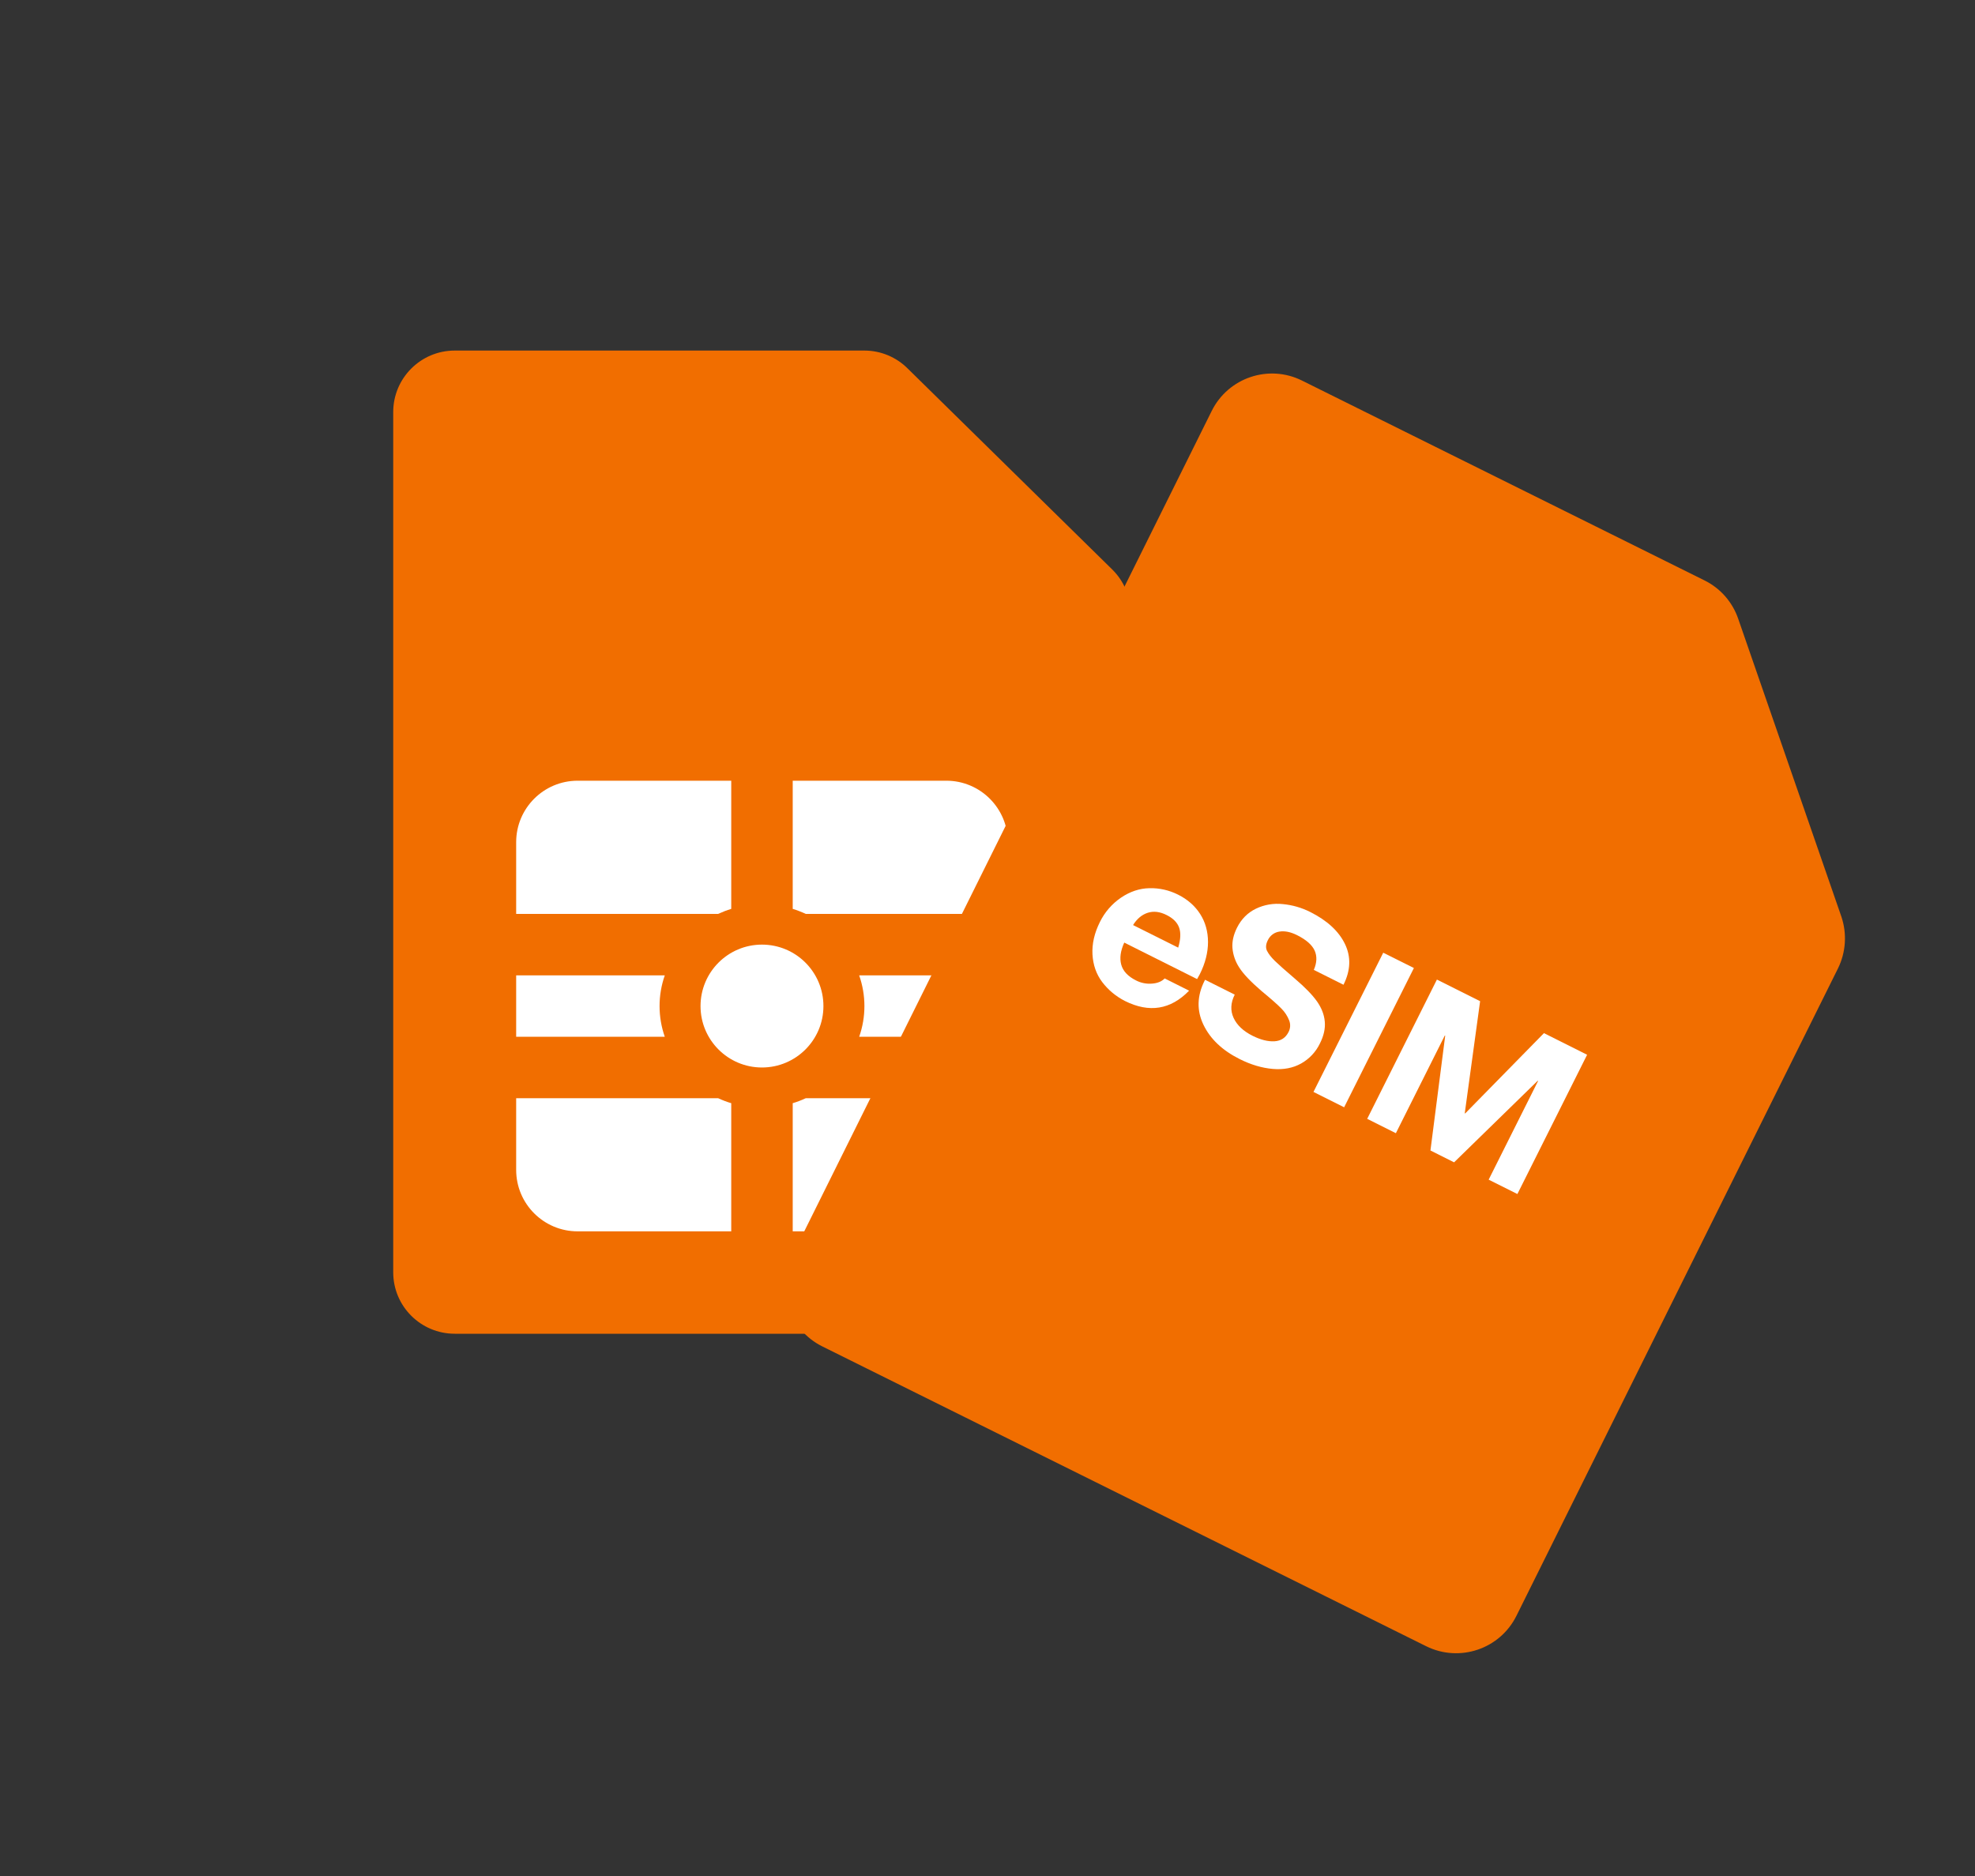
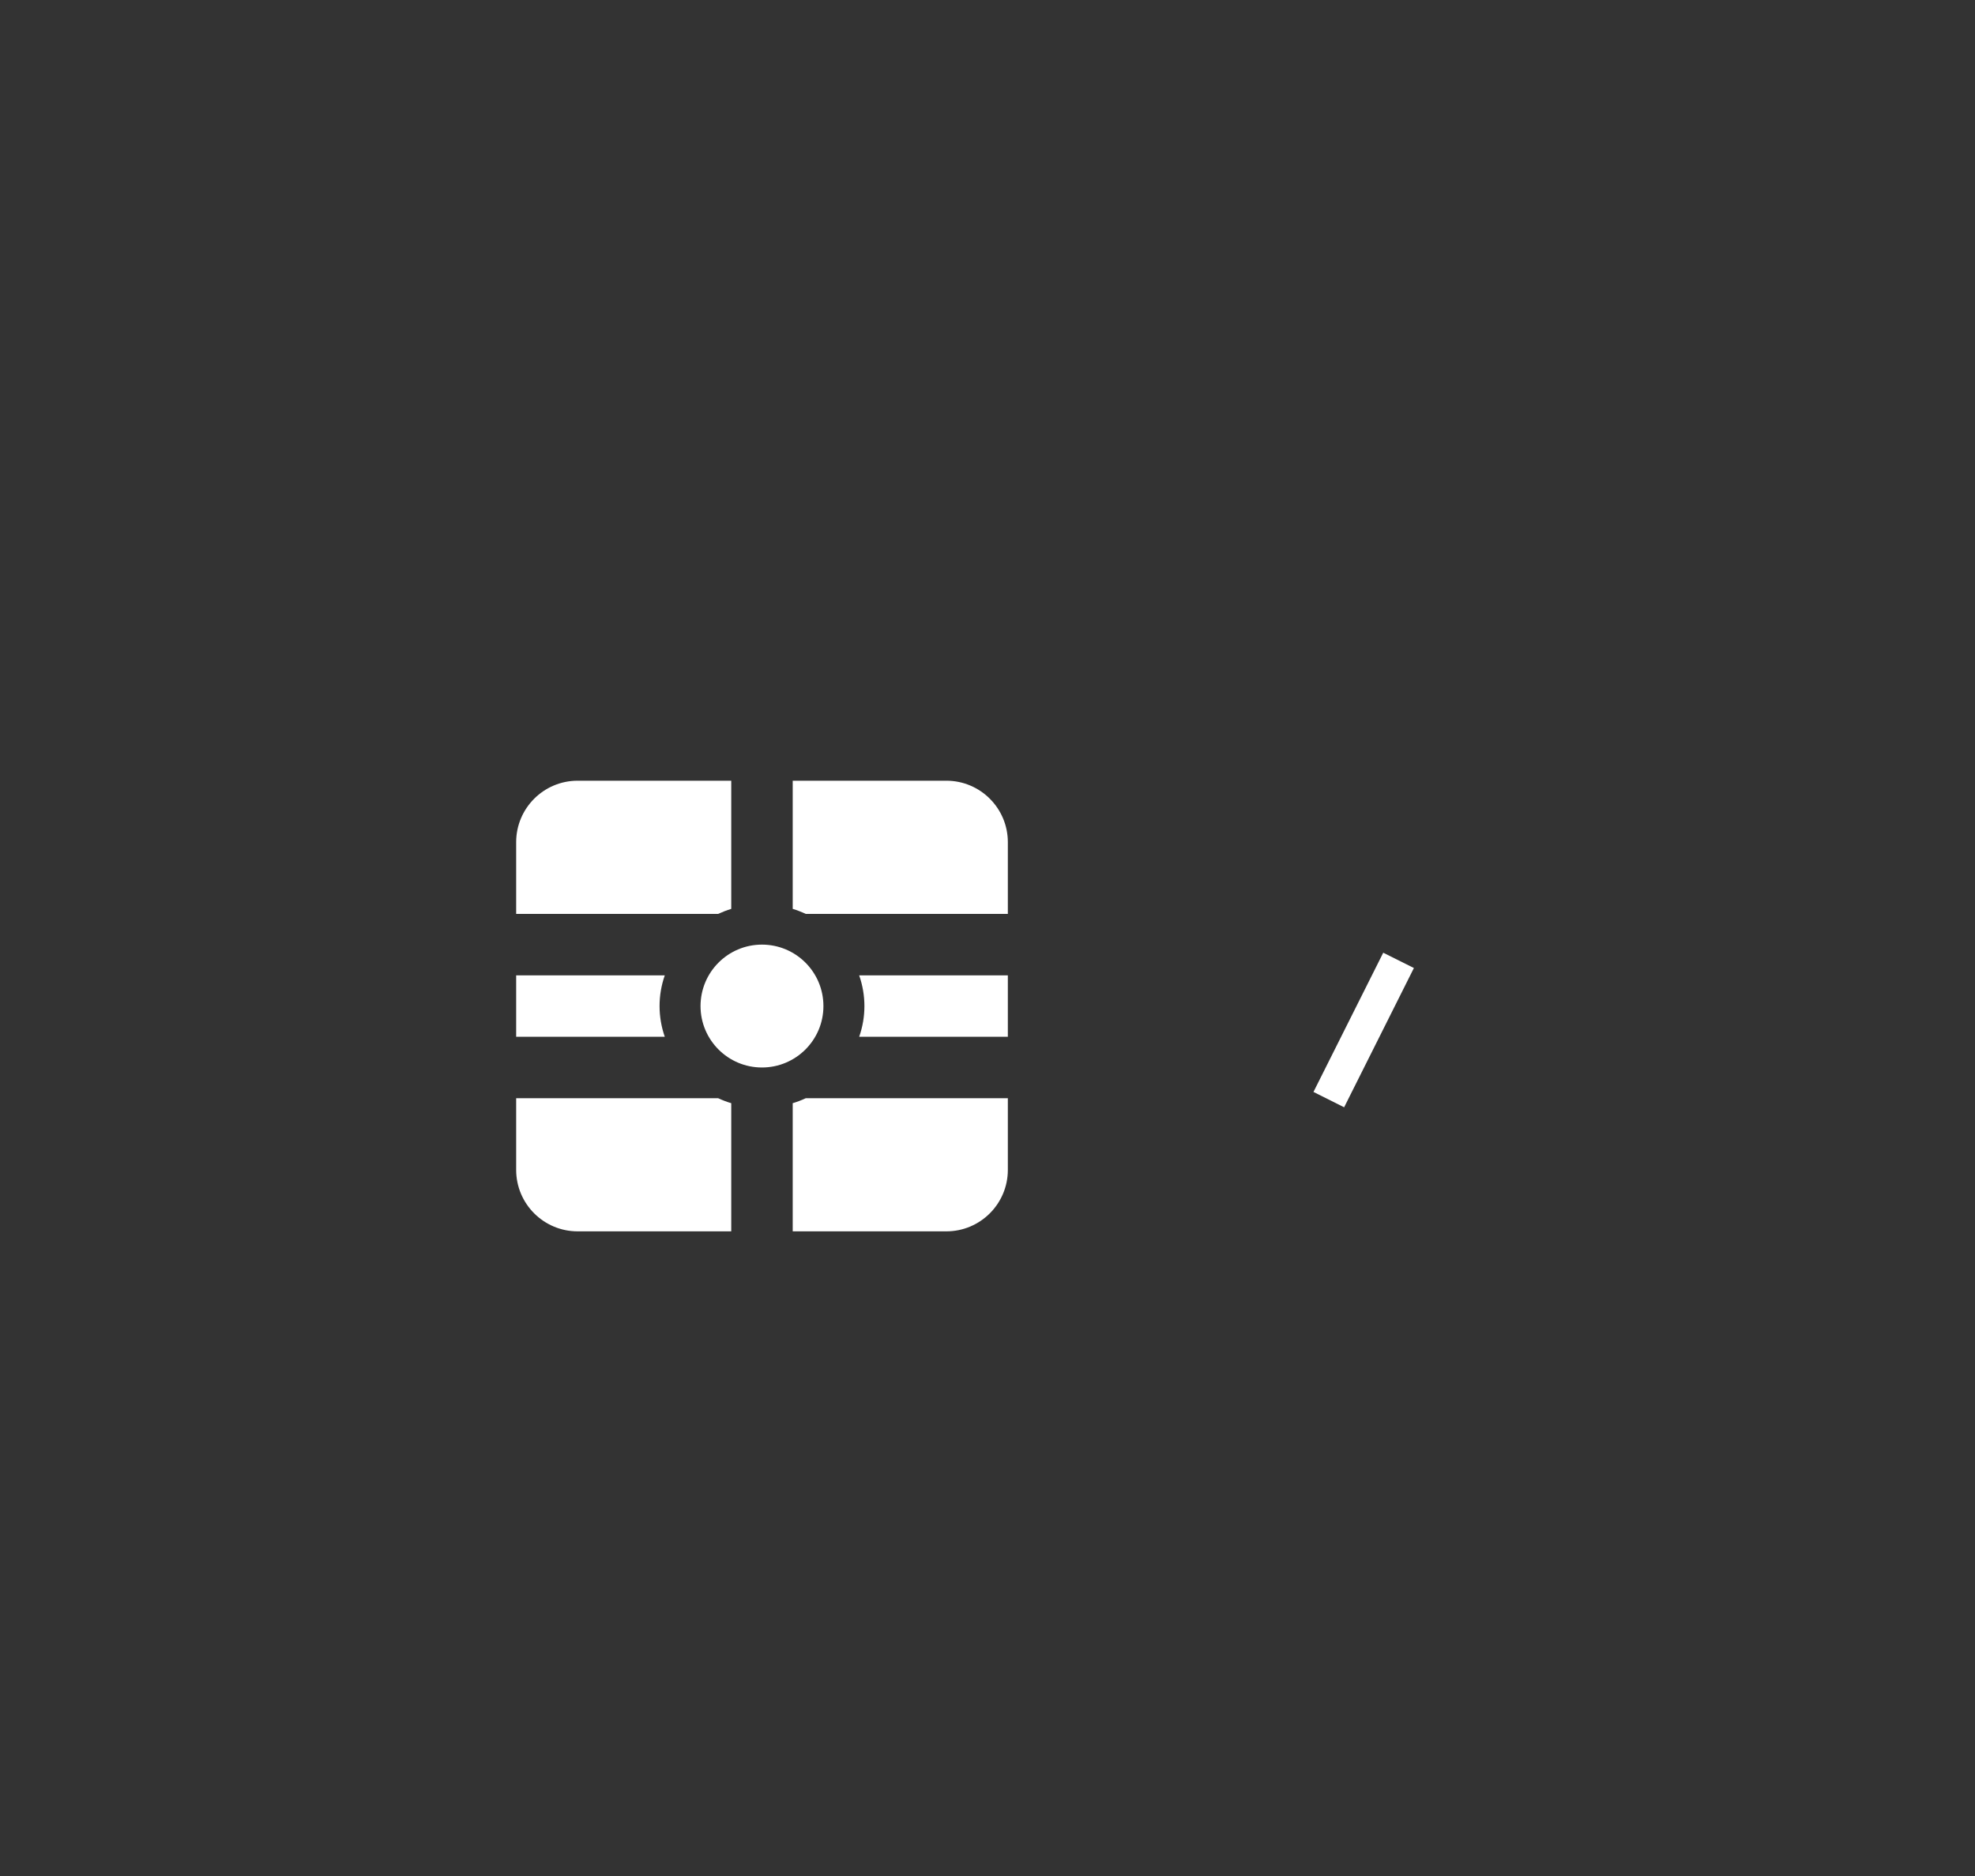
<svg xmlns="http://www.w3.org/2000/svg" width="40" height="38" viewBox="0 0 40 38" fill="none">
  <rect x="0" y="0" width="40" height="38" fill="#333333" stroke="none" />
-   <path d="M17.507 7.101C17.836 7.101 18.152 7.232 18.385 7.466L22.533 11.542C22.767 11.776 22.899 12.093 22.901 12.424V25.772C22.9 26.459 22.343 27.016 21.655 27.016H9.209C8.522 27.016 7.964 26.459 7.964 25.772V8.346C7.964 7.659 8.522 7.101 9.209 7.101H17.507Z" fill="#F16E00" />
-   <path d="M14.544 22.245C14.631 22.285 14.719 22.319 14.81 22.346V24.942H11.699C11.011 24.942 10.454 24.384 10.454 23.697V22.245H14.544ZM20.412 23.697C20.412 24.384 19.854 24.942 19.167 24.942H16.055V22.346C16.146 22.319 16.234 22.285 16.32 22.245H20.412V23.697ZM15.432 19.134C16.12 19.134 16.677 19.691 16.677 20.379C16.677 21.066 16.119 21.623 15.432 21.623C14.745 21.623 14.188 21.066 14.188 20.379C14.188 19.691 14.745 19.134 15.432 19.134ZM13.464 19.757C13.323 20.159 13.323 20.598 13.464 21.001H10.454V19.757H13.464ZM20.412 21.001H17.401C17.543 20.598 17.542 20.159 17.401 19.757H20.412V21.001ZM14.81 18.41C14.719 18.438 14.631 18.472 14.544 18.512H10.454V17.059C10.454 16.372 11.011 15.814 11.699 15.814H14.81V18.41ZM19.167 15.814C19.854 15.814 20.412 16.372 20.412 17.059V18.512H16.32C16.234 18.472 16.146 18.438 16.055 18.41V15.814H19.167Z" fill="white" />
-   <path d="M34.522 11.757C34.846 11.917 35.092 12.2 35.207 12.542L37.295 18.571C37.41 18.915 37.385 19.291 37.225 19.616L30.713 32.729C30.378 33.405 29.559 33.68 28.883 33.345L16.655 27.273C15.98 26.938 15.705 26.118 16.04 25.443L24.541 8.324C24.876 7.649 25.695 7.373 26.37 7.709L34.522 11.757Z" fill="#F16E00" />
-   <path d="M23.86 18.122C24.052 18.218 24.201 18.349 24.307 18.514C24.412 18.678 24.465 18.867 24.466 19.08C24.466 19.293 24.411 19.51 24.301 19.731C24.29 19.752 24.272 19.785 24.245 19.832L22.77 19.093C22.694 19.259 22.673 19.407 22.708 19.538C22.743 19.669 22.843 19.777 23.009 19.86C23.108 19.911 23.22 19.933 23.331 19.924C23.442 19.916 23.528 19.881 23.589 19.819L24.083 20.067C23.709 20.452 23.275 20.522 22.782 20.275C22.602 20.183 22.445 20.053 22.323 19.892C22.203 19.733 22.138 19.546 22.126 19.331C22.115 19.117 22.165 18.899 22.276 18.677C22.373 18.478 22.521 18.307 22.705 18.182C22.887 18.059 23.078 17.995 23.28 17.991C23.481 17.986 23.68 18.031 23.86 18.122ZM23.862 19.195C23.912 19.029 23.918 18.894 23.881 18.79C23.844 18.686 23.76 18.601 23.628 18.535C23.491 18.466 23.364 18.451 23.246 18.489C23.127 18.527 23.028 18.61 22.948 18.738L23.862 19.195Z" fill="white" />
-   <path d="M26.534 18.472C26.879 18.645 27.114 18.861 27.24 19.122C27.365 19.382 27.355 19.657 27.21 19.947L26.609 19.646C26.672 19.499 26.677 19.369 26.625 19.253C26.572 19.138 26.453 19.034 26.269 18.942C26.139 18.877 26.021 18.853 25.913 18.87C25.81 18.884 25.721 18.951 25.677 19.046C25.636 19.127 25.631 19.199 25.661 19.26C25.692 19.321 25.744 19.389 25.819 19.463C25.895 19.537 26.03 19.657 26.227 19.825C26.433 20 26.581 20.154 26.674 20.285C26.766 20.417 26.819 20.553 26.831 20.693C26.844 20.832 26.811 20.98 26.733 21.135C26.651 21.307 26.518 21.449 26.352 21.542C26.187 21.634 25.995 21.671 25.777 21.652C25.559 21.633 25.335 21.567 25.106 21.452C24.755 21.276 24.511 21.044 24.373 20.756C24.235 20.468 24.243 20.172 24.396 19.866L24.406 19.846L25.007 20.147C24.924 20.313 24.916 20.47 24.984 20.618C25.052 20.765 25.18 20.886 25.367 20.98C25.533 21.063 25.682 21.1 25.813 21.092C25.944 21.084 26.038 21.021 26.097 20.905C26.135 20.833 26.14 20.747 26.11 20.67C26.075 20.581 26.022 20.499 25.954 20.431C25.878 20.352 25.743 20.233 25.549 20.073C25.328 19.883 25.177 19.724 25.096 19.594C25.02 19.477 24.973 19.343 24.961 19.203C24.951 19.071 24.982 18.934 25.053 18.792C25.141 18.616 25.269 18.487 25.437 18.406C25.606 18.325 25.794 18.293 25.98 18.313C26.173 18.331 26.361 18.385 26.534 18.472Z" fill="white" />
+   <path d="M14.544 22.245C14.631 22.285 14.719 22.319 14.81 22.346V24.942H11.699C11.011 24.942 10.454 24.384 10.454 23.697V22.245H14.544ZM20.412 23.697C20.412 24.384 19.854 24.942 19.167 24.942H16.055V22.346C16.146 22.319 16.234 22.285 16.32 22.245H20.412V23.697ZM15.432 19.134C16.12 19.134 16.677 19.691 16.677 20.379C16.677 21.066 16.119 21.623 15.432 21.623C14.745 21.623 14.188 21.066 14.188 20.379C14.188 19.691 14.745 19.134 15.432 19.134ZM13.464 19.757C13.323 20.159 13.323 20.598 13.464 21.001H10.454V19.757ZM20.412 21.001H17.401C17.543 20.598 17.542 20.159 17.401 19.757H20.412V21.001ZM14.81 18.41C14.719 18.438 14.631 18.472 14.544 18.512H10.454V17.059C10.454 16.372 11.011 15.814 11.699 15.814H14.81V18.41ZM19.167 15.814C19.854 15.814 20.412 16.372 20.412 17.059V18.512H16.32C16.234 18.472 16.146 18.438 16.055 18.41V15.814H19.167Z" fill="white" />
  <path d="M28.636 19.608L27.223 22.429L26.602 22.118L28.015 19.298L28.636 19.608Z" fill="white" />
-   <path d="M29.977 20.28L29.666 22.55L29.674 22.554L31.27 20.927L32.144 21.365L30.732 24.186L30.15 23.895L31.151 21.896L31.143 21.892L29.45 23.544L28.971 23.304L29.27 20.979L29.262 20.975L28.271 22.954L27.69 22.663L29.102 19.842L29.977 20.28Z" fill="white" />
</svg>